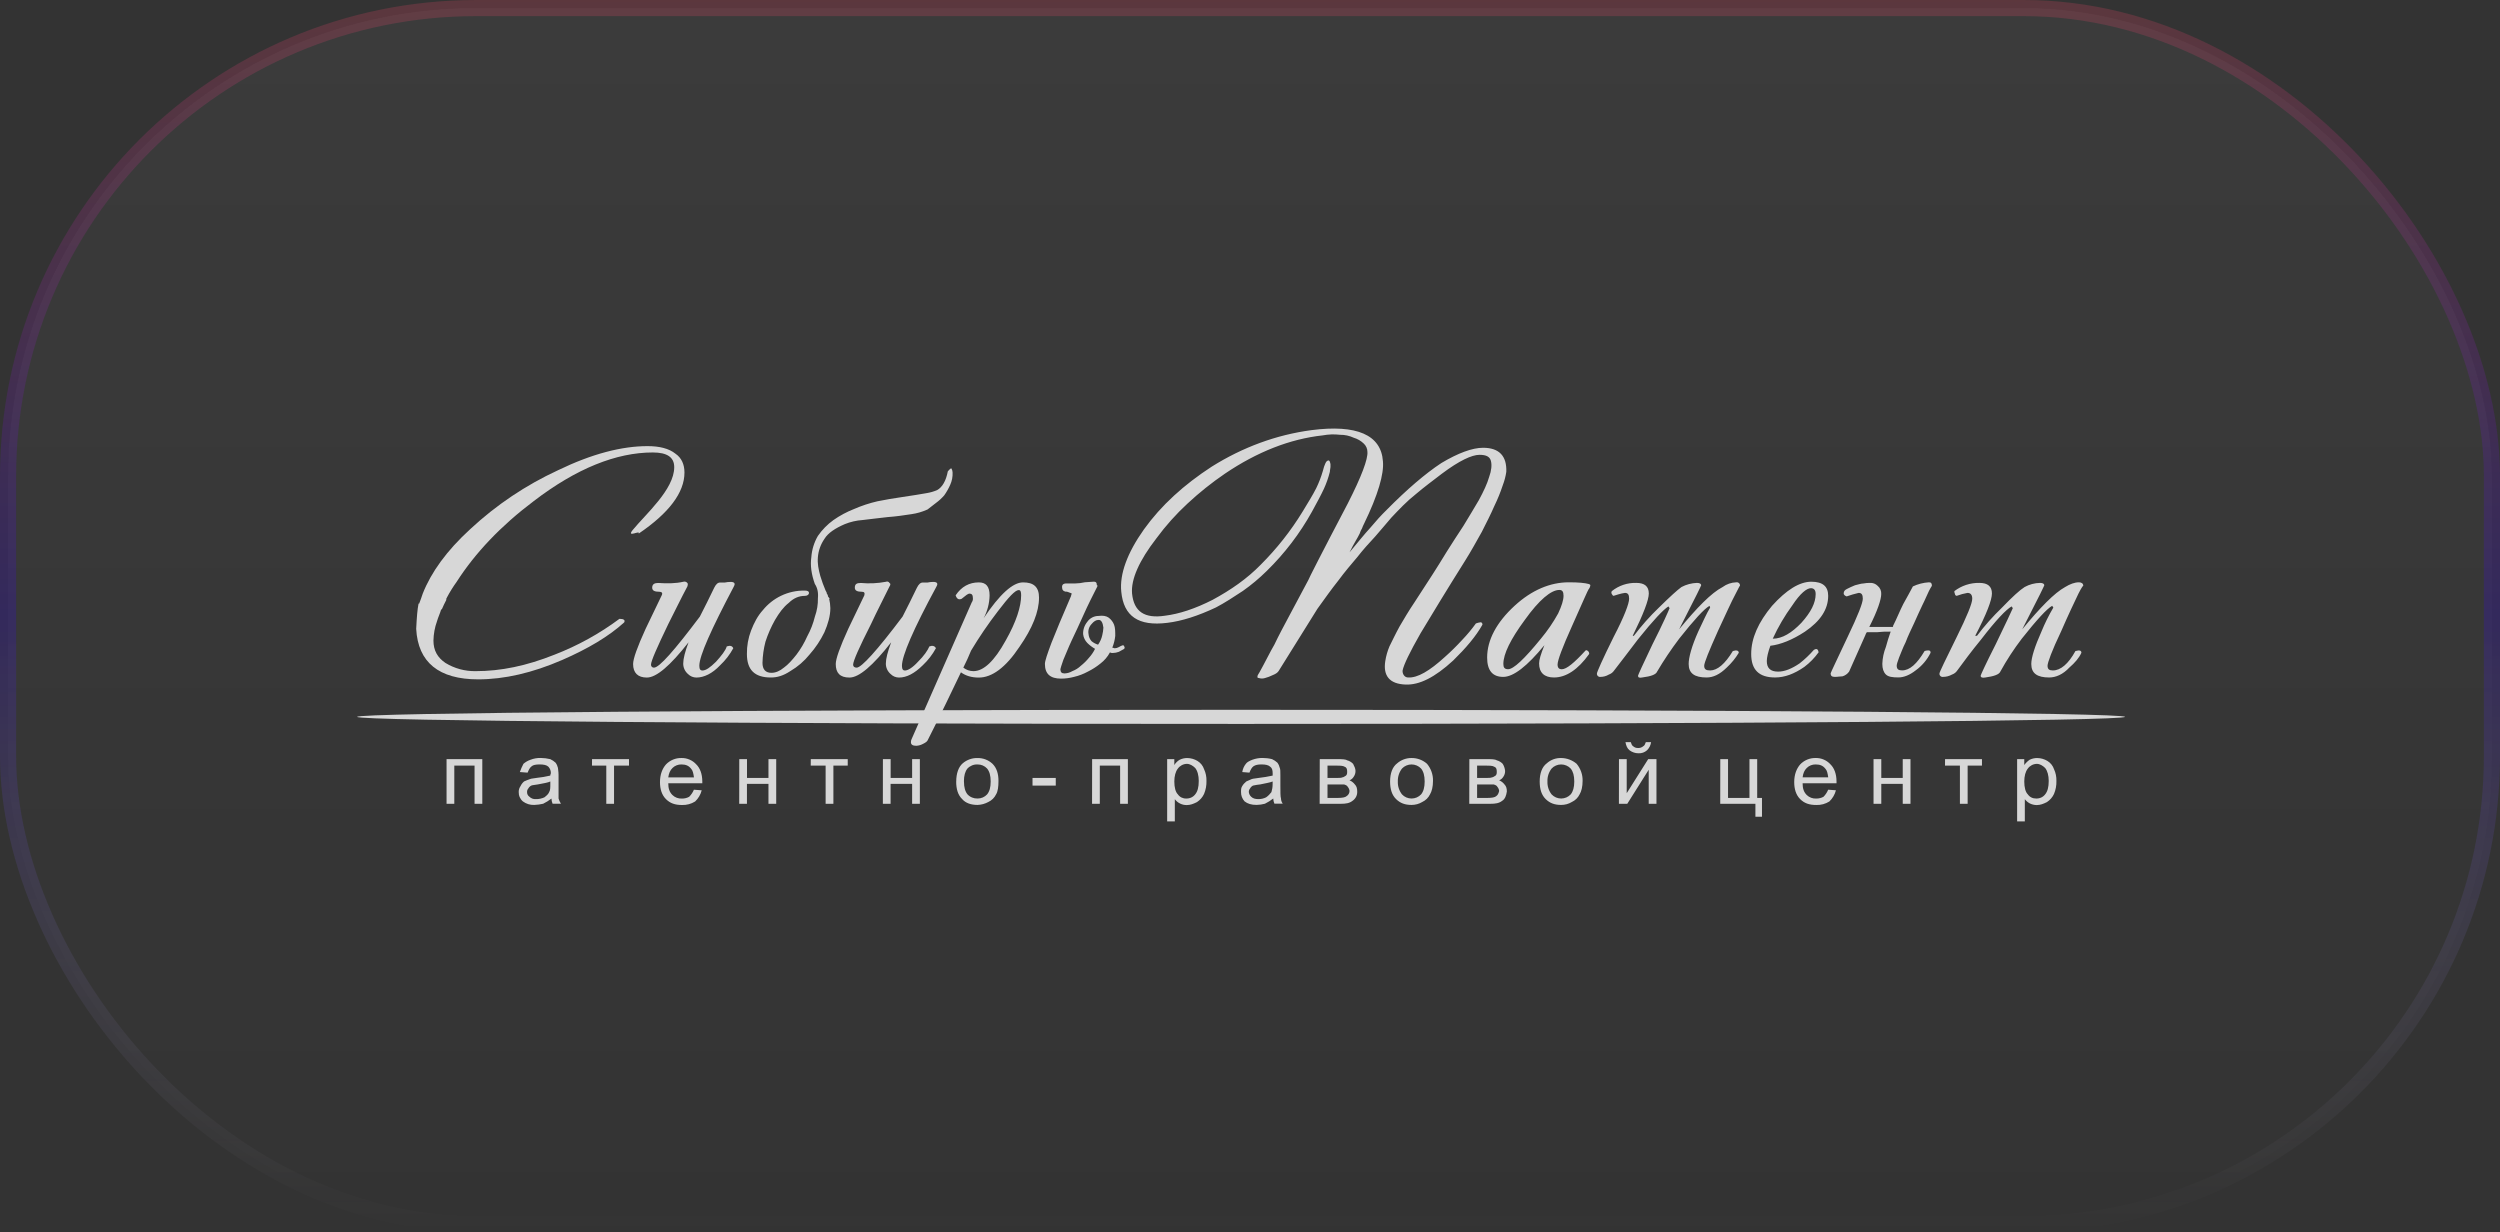
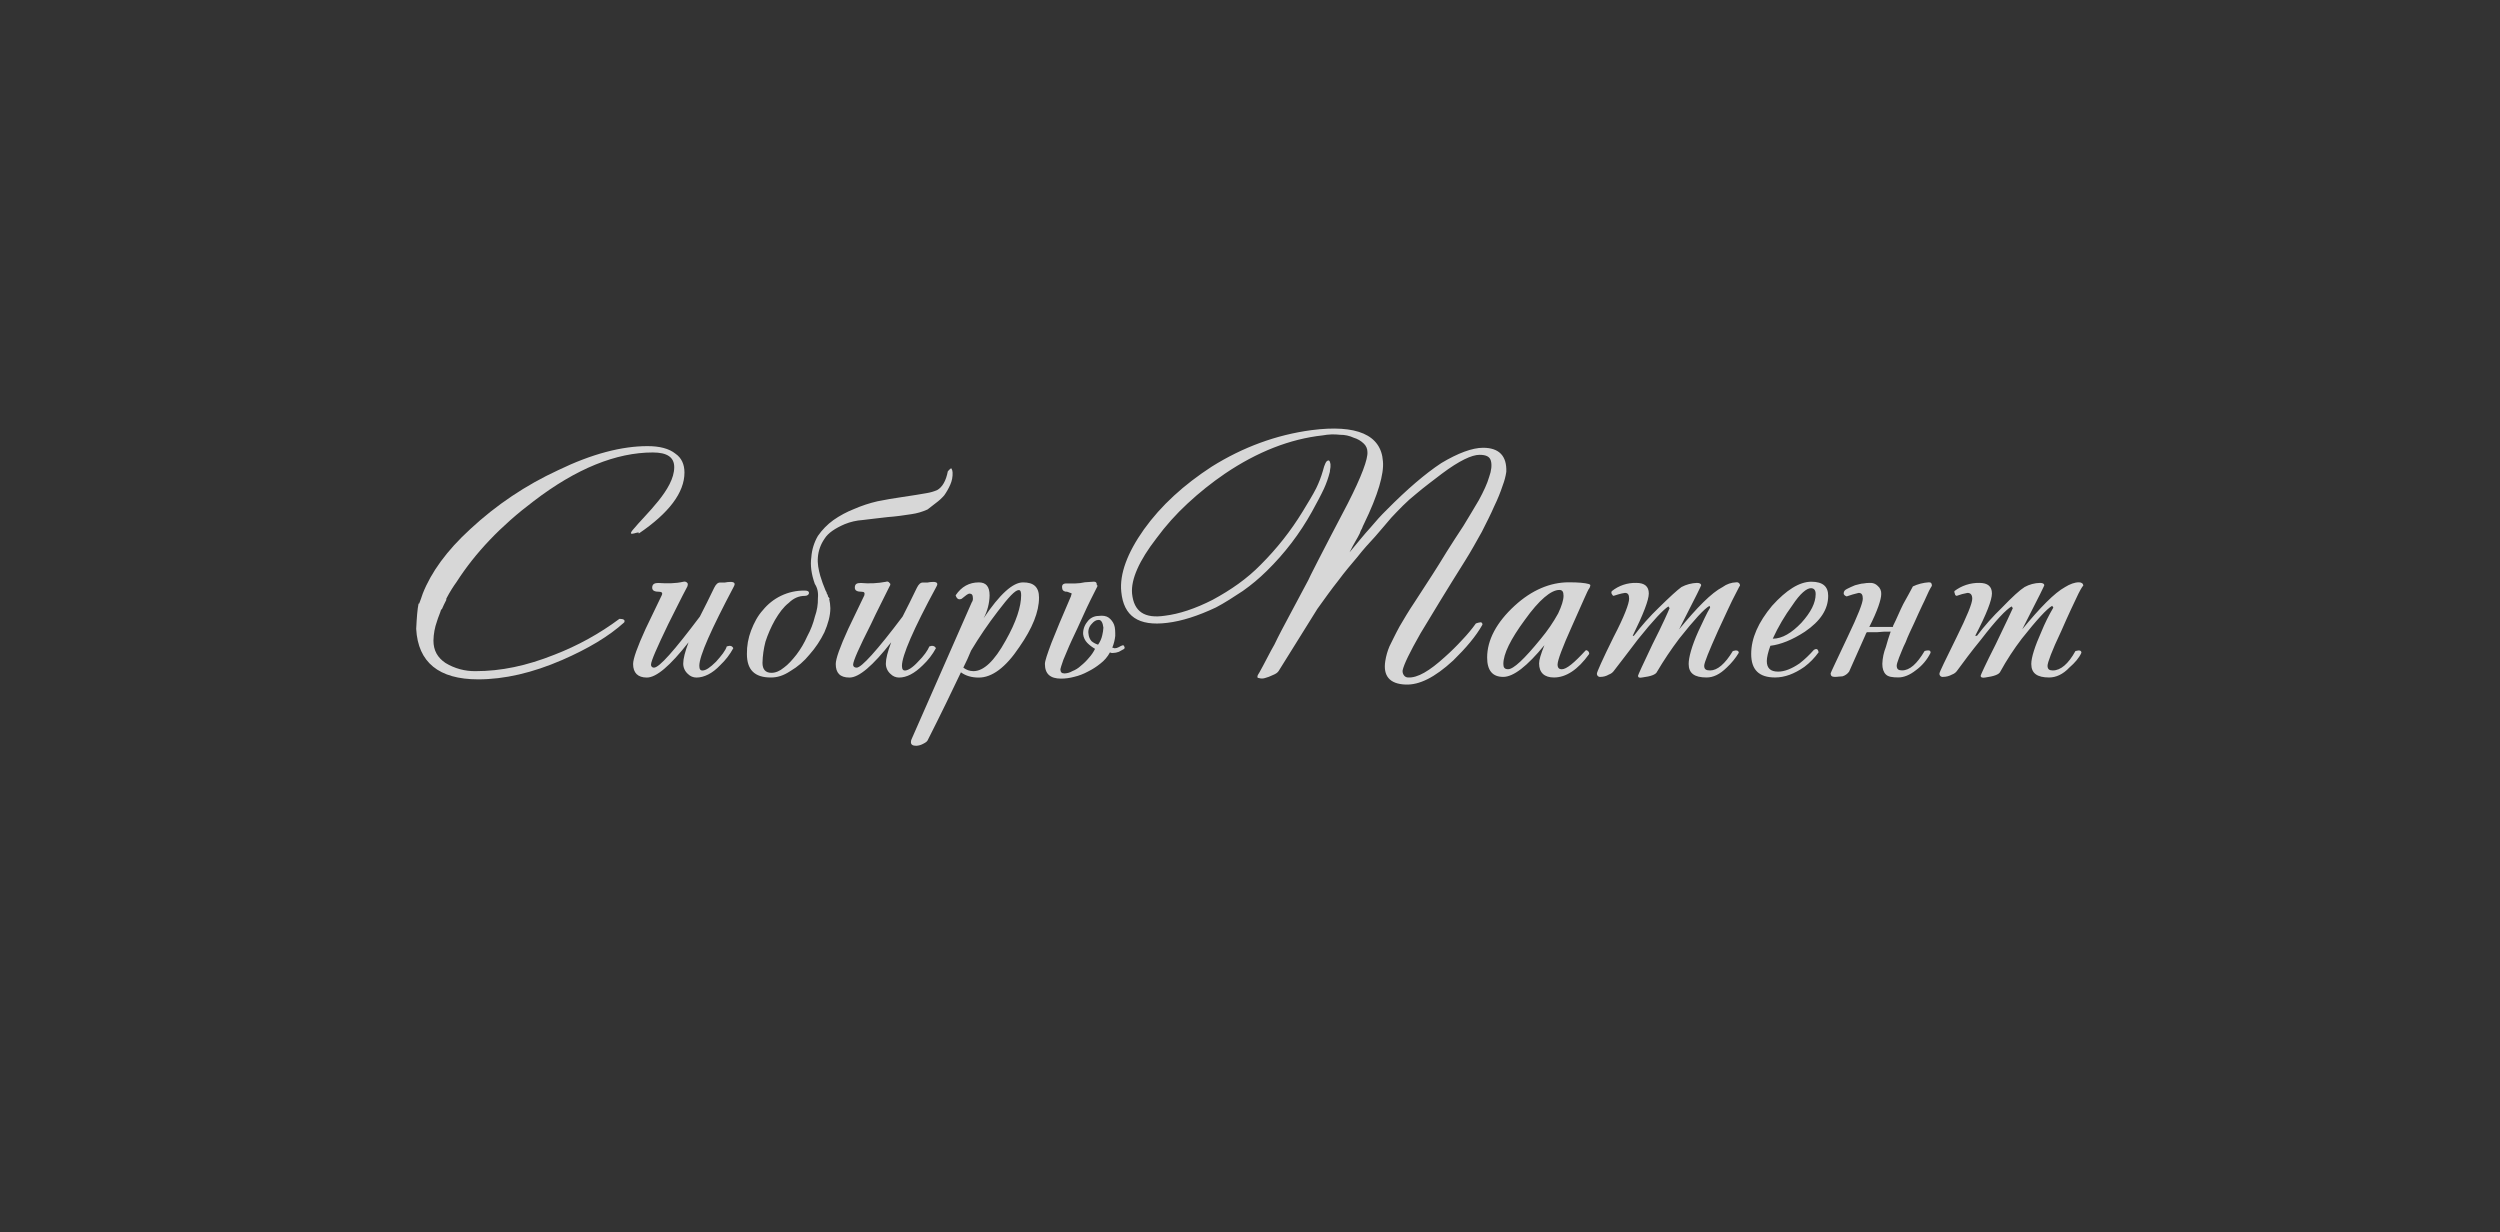
<svg xmlns="http://www.w3.org/2000/svg" width="140" height="69" viewBox="0 0 140 69" fill="none">
  <rect x="0" y="0" width="140" height="69" fill="#333333" stroke="none" />
-   <rect opacity="0.2" x="0.452" y="0.452" width="139.097" height="68.097" rx="26.215" fill="url(#paint0_linear_3_246)" fill-opacity="0.2" stroke="url(#paint1_linear_3_246)" stroke-width="0.903" />
  <g clip-path="url(#clip0_3_246)">
    <path d="M116.664 32.807C116.664 32.774 116.563 32.906 116.397 33.235C116.163 33.728 115.829 34.419 115.43 35.34C114.895 36.459 114.662 37.117 114.662 37.281C114.662 37.479 114.762 37.545 114.959 37.545C115.393 37.545 115.827 37.182 116.224 36.459C116.458 36.393 116.558 36.426 116.558 36.558C116.424 36.851 116.191 37.117 115.888 37.38C115.52 37.775 115.12 37.939 114.753 37.939C114.084 37.939 113.752 37.709 113.752 37.182C113.752 36.821 113.952 36.195 114.319 35.373C114.509 34.908 114.732 34.457 114.988 34.024L114.921 33.926C114.624 34.09 114.053 34.715 113.219 35.768C112.773 36.352 112.371 36.968 112.018 37.611C111.951 37.775 111.65 37.874 111.183 37.939C111.016 37.972 110.916 37.939 110.916 37.841C110.916 37.808 111.183 37.215 111.751 36.097C112.318 34.913 112.652 34.222 112.718 34.057L112.651 33.959C112.353 34.123 111.783 34.715 110.949 35.801C110.381 36.492 109.947 37.084 109.609 37.545C109.539 37.652 109.434 37.733 109.312 37.775C109.159 37.86 108.987 37.906 108.811 37.906C108.784 37.91 108.756 37.908 108.73 37.899C108.704 37.891 108.68 37.876 108.661 37.857C108.641 37.838 108.627 37.815 108.618 37.789C108.609 37.763 108.607 37.736 108.611 37.709C108.611 37.643 108.944 36.952 109.578 35.669C110.145 34.517 110.446 33.794 110.446 33.53C110.446 33.3 110.345 33.202 110.179 33.202C109.974 33.238 109.773 33.293 109.578 33.366C109.552 33.365 109.528 33.354 109.509 33.336C109.491 33.318 109.48 33.294 109.478 33.268C109.453 33.216 109.442 33.16 109.444 33.103C109.844 32.796 110.339 32.633 110.846 32.642C111.314 32.642 111.548 32.84 111.548 33.235C111.548 33.596 111.25 34.386 110.612 35.603H110.713C111.137 35.041 111.605 34.513 112.114 34.024C112.682 33.432 113.116 33.037 113.379 32.873C113.645 32.727 113.943 32.648 114.247 32.642C114.414 32.642 114.481 32.708 114.481 32.774C114.481 32.774 114.414 32.939 114.247 33.268L113.246 35.241C114.247 34.024 115.048 33.202 115.649 32.873C115.916 32.708 116.183 32.609 116.417 32.609C116.563 32.609 116.664 32.675 116.664 32.807ZM107.118 32.84C107.401 32.707 107.706 32.629 108.019 32.609C108.152 32.609 108.185 32.675 108.185 32.807C108.125 32.901 108.069 32.999 108.019 33.1C107.918 33.297 107.819 33.56 107.651 33.89C107.518 34.183 107.354 34.514 107.184 34.91C107.017 35.271 106.851 35.601 106.717 35.962C106.55 36.291 106.45 36.588 106.35 36.818C106.25 37.081 106.216 37.212 106.216 37.279C106.216 37.476 106.317 37.542 106.514 37.542C106.947 37.542 107.348 37.179 107.778 36.456C107.843 36.434 107.911 36.423 107.979 36.423C108.079 36.423 108.113 36.456 108.113 36.555C107.92 36.946 107.634 37.285 107.278 37.542C106.944 37.805 106.608 37.936 106.311 37.936C105.977 37.936 105.743 37.903 105.61 37.772C105.477 37.641 105.41 37.443 105.41 37.179C105.421 36.853 105.489 36.531 105.61 36.226C105.676 35.963 105.776 35.667 105.877 35.371H105.843C105.598 35.366 105.353 35.377 105.109 35.404H104.541C104.508 35.469 104.474 35.502 104.474 35.535L103.55 37.611C103.46 37.736 103.331 37.829 103.183 37.874C103.049 37.874 102.916 37.906 102.748 37.906C102.581 37.906 102.515 37.841 102.515 37.709C102.515 37.676 102.849 36.985 103.482 35.636C104.05 34.452 104.317 33.761 104.317 33.53C104.317 33.299 104.25 33.202 104.083 33.202C103.856 33.255 103.633 33.321 103.414 33.399C103.313 33.366 103.246 33.3 103.246 33.235C103.246 33.103 103.313 33.037 103.447 32.972C103.581 32.906 103.713 32.84 103.881 32.774C104.047 32.741 104.214 32.675 104.348 32.675C104.469 32.652 104.592 32.641 104.715 32.642C104.795 32.637 104.875 32.649 104.95 32.677C105.025 32.706 105.093 32.75 105.149 32.807C105.217 32.862 105.271 32.934 105.305 33.014C105.34 33.094 105.355 33.181 105.349 33.268C105.349 33.561 105.149 34.189 104.68 35.11H105.981C106.014 35.11 106.014 35.077 106.014 35.044C106.215 34.65 106.382 34.222 106.582 33.827C106.784 33.465 106.984 33.103 107.121 32.84H107.118ZM101.677 33.268C101.677 33.037 101.577 32.939 101.41 32.939C101.176 32.939 100.809 33.232 100.375 33.892C99.945 34.479 99.576 35.107 99.274 35.767C99.807 35.767 100.342 35.438 100.876 34.879C101.41 34.287 101.677 33.761 101.677 33.268ZM102.378 33.366C102.378 34.123 101.944 34.781 101.076 35.373C100.375 35.834 99.708 36.097 99.141 36.163C99.008 36.525 98.941 36.823 98.941 37.018C98.941 37.413 99.141 37.611 99.575 37.611C99.943 37.611 100.343 37.446 100.777 37.15C101.067 36.923 101.334 36.669 101.577 36.393C101.743 36.294 101.81 36.36 101.844 36.525C101.621 36.838 101.351 37.115 101.042 37.347C100.476 37.741 99.941 37.938 99.406 37.938C98.505 37.938 98.067 37.511 98.067 36.623C98.067 35.735 98.468 34.846 99.235 33.925C100.036 33.036 100.77 32.576 101.438 32.576C102.077 32.58 102.378 32.84 102.378 33.366ZM97.438 32.807C97.438 32.774 97.371 32.906 97.204 33.235C96.937 33.728 96.636 34.419 96.203 35.34C95.702 36.459 95.435 37.117 95.435 37.281C95.435 37.479 95.535 37.545 95.769 37.545C96.169 37.545 96.603 37.182 97.038 36.459C97.238 36.393 97.371 36.426 97.371 36.558C97.188 36.861 96.962 37.138 96.701 37.38C96.301 37.775 95.933 37.939 95.567 37.939C94.897 37.939 94.565 37.709 94.565 37.182C94.565 36.821 94.732 36.195 95.099 35.373C95.366 34.814 95.567 34.353 95.768 34.024L95.735 33.926C95.437 34.09 94.867 34.715 94.033 35.768C93.587 36.359 93.174 36.974 92.798 37.611C92.731 37.775 92.463 37.874 91.963 37.939C91.796 37.972 91.729 37.939 91.729 37.841C91.729 37.808 91.996 37.215 92.531 36.097C93.132 34.913 93.431 34.222 93.498 34.057L93.431 33.959C93.164 34.123 92.597 34.715 91.728 35.801C91.194 36.492 90.761 37.084 90.394 37.545C90.323 37.652 90.219 37.733 90.096 37.775C89.955 37.86 89.794 37.905 89.629 37.906C89.602 37.91 89.574 37.908 89.548 37.899C89.522 37.891 89.498 37.876 89.479 37.857C89.459 37.838 89.445 37.815 89.436 37.789C89.427 37.763 89.425 37.736 89.429 37.709C89.429 37.643 89.726 36.952 90.363 35.669C90.964 34.517 91.231 33.794 91.231 33.53C91.231 33.3 91.165 33.202 90.997 33.202C90.964 33.202 90.763 33.235 90.363 33.366C90.33 33.366 90.296 33.333 90.263 33.268C90.246 33.243 90.237 33.215 90.237 33.185C90.237 33.156 90.246 33.127 90.263 33.103C90.648 32.792 91.134 32.629 91.632 32.642C92.099 32.642 92.333 32.84 92.333 33.235C92.333 33.597 92.032 34.386 91.431 35.603H91.498C91.922 35.041 92.39 34.513 92.9 34.024C93.501 33.432 93.934 33.037 94.164 32.873C94.432 32.731 94.729 32.653 95.032 32.642C95.199 32.642 95.266 32.708 95.266 32.774C95.266 32.774 95.199 32.939 95.032 33.268L94.031 35.241C95.032 34.024 95.834 33.202 96.468 32.873C96.69 32.709 96.958 32.617 97.236 32.609C97.263 32.605 97.291 32.607 97.317 32.616C97.343 32.624 97.367 32.639 97.387 32.658C97.407 32.677 97.422 32.7 97.43 32.726C97.439 32.752 97.442 32.78 97.438 32.807ZM87.558 33.366C87.558 33.136 87.491 33.037 87.324 33.037C86.857 33.037 86.189 33.596 85.39 34.715C84.589 35.801 84.188 36.623 84.188 37.182C84.188 37.38 84.255 37.476 84.455 37.476C84.753 37.476 85.356 36.916 86.291 35.765C86.658 35.325 86.982 34.851 87.258 34.35C87.458 33.925 87.558 33.597 87.558 33.366ZM89.06 32.774C89.05 32.859 89.015 32.939 88.959 33.005C88.927 33.037 88.626 33.728 88.025 35.077C87.491 36.261 87.224 36.984 87.224 37.215C87.224 37.413 87.324 37.479 87.458 37.479C87.725 37.479 88.159 37.117 88.793 36.426C88.826 36.393 88.893 36.426 88.927 36.459C88.951 36.478 88.97 36.504 88.981 36.533C88.993 36.562 88.997 36.593 88.993 36.624C88.359 37.512 87.692 37.939 87.023 37.939C86.49 37.939 86.189 37.676 86.189 37.15C86.189 36.952 86.289 36.624 86.487 36.13C85.518 37.314 84.75 37.906 84.181 37.906C83.58 37.906 83.279 37.544 83.28 36.821C83.28 35.834 83.813 34.847 84.815 33.926C85.782 33.037 86.817 32.609 87.852 32.609C88.386 32.609 88.753 32.642 88.987 32.708C89.026 32.741 89.06 32.741 89.06 32.774ZM80.215 32.182C80.448 31.82 80.715 31.393 81.016 30.898C81.313 30.438 81.616 29.945 81.95 29.451C82.248 28.957 82.551 28.464 82.818 28.003C83.085 27.51 83.286 27.08 83.388 26.721C83.522 26.358 83.554 26.029 83.488 25.799C83.422 25.569 83.221 25.47 82.853 25.47C82.42 25.47 81.719 25.799 80.751 26.523C80.284 26.885 79.784 27.247 79.282 27.675C78.782 28.069 78.348 28.53 77.913 28.99C77.616 29.353 77.313 29.681 77.012 30.043C76.678 30.405 76.343 30.767 76.011 31.195C75.678 31.589 75.31 32.017 74.943 32.515C74.576 32.975 74.176 33.534 73.775 34.094L71.603 37.578C71.536 37.676 71.436 37.742 71.269 37.808C71.13 37.877 70.985 37.932 70.835 37.972C70.727 38.006 70.61 38.006 70.502 37.972C70.401 37.972 70.401 37.906 70.435 37.808C70.468 37.775 70.568 37.578 70.732 37.281C70.897 36.985 71.099 36.558 71.366 36.097C71.6 35.603 71.9 35.044 72.234 34.419C72.569 33.794 72.904 33.169 73.269 32.478C73.269 32.445 74.003 30.997 75.472 28.201C76.245 26.688 76.61 25.701 76.576 25.305C76.576 25.219 76.557 25.134 76.523 25.055C76.489 24.976 76.439 24.905 76.376 24.845C76.218 24.69 76.023 24.576 75.809 24.513C75.569 24.401 75.306 24.345 75.041 24.348C74.719 24.31 74.392 24.322 74.074 24.381C72.237 24.581 70.401 25.305 68.599 26.523C67.857 27.029 67.155 27.59 66.499 28.201C65.859 28.792 65.278 29.442 64.763 30.142C63.796 31.388 63.328 32.445 63.395 33.235C63.495 34.254 64.096 34.65 65.231 34.481C66.032 34.383 66.933 34.086 67.901 33.593C68.936 33.033 69.835 32.408 70.605 31.619C71.499 30.726 72.284 29.732 72.941 28.658C73.239 28.165 73.508 27.736 73.709 27.338C73.858 27.031 73.981 26.712 74.076 26.385C74.175 25.99 74.274 25.793 74.374 25.792C74.441 25.76 74.473 25.825 74.507 25.99V26.154C74.507 26.221 74.473 26.319 74.473 26.418C74.392 26.745 74.28 27.064 74.14 27.371C73.972 27.733 73.739 28.161 73.47 28.654C72.792 29.877 71.938 30.996 70.934 31.977C70.52 32.386 70.072 32.761 69.595 33.096C69.094 33.425 68.594 33.755 68.093 34.017C67.094 34.487 66.196 34.78 65.361 34.88C63.759 35.077 62.924 34.517 62.791 33.136C62.691 32.149 63.125 30.967 64.06 29.647C65.027 28.298 66.296 27.147 67.864 26.127C69.6 25.042 71.47 24.351 73.439 24.088C75.975 23.759 77.344 24.351 77.444 25.833C77.511 26.524 77.177 27.709 76.376 29.353C76.337 29.427 76.303 29.504 76.276 29.584C76.219 29.675 76.174 29.774 76.143 29.877C76.076 30.008 76.009 30.14 75.909 30.305C75.809 30.47 75.708 30.666 75.575 30.929C76.042 30.37 76.41 29.909 76.743 29.548C77.044 29.185 77.344 28.856 77.645 28.561C78.779 27.412 79.817 26.523 80.715 25.931C81.65 25.371 82.451 25.075 83.052 25.075C83.953 25.075 84.387 25.536 84.353 26.424C84.314 26.683 84.247 26.937 84.153 27.181C84.023 27.575 83.867 27.959 83.685 28.332C83.485 28.793 83.251 29.254 82.984 29.78C82.687 30.307 82.383 30.866 82.05 31.393C81.015 33.038 80.18 34.421 79.546 35.473C78.946 36.527 78.612 37.217 78.546 37.545C78.536 37.638 78.56 37.731 78.613 37.808C78.638 37.847 78.672 37.879 78.713 37.902C78.754 37.925 78.799 37.938 78.846 37.939C79.38 37.972 80.048 37.578 80.915 36.788C81.254 36.487 81.577 36.169 81.883 35.834C82.16 35.546 82.417 35.238 82.65 34.913C82.736 34.88 82.826 34.858 82.917 34.847C82.984 34.847 83.018 34.913 83.018 34.979C82.65 35.639 82.083 36.299 81.381 36.986C80.347 37.939 79.479 38.368 78.711 38.335C77.81 38.302 77.446 37.842 77.576 37.019C77.62 36.736 77.698 36.46 77.81 36.196C77.977 35.867 78.143 35.505 78.378 35.078C78.611 34.683 78.878 34.223 79.212 33.729C79.514 33.268 79.848 32.741 80.215 32.182ZM61.79 35.147C61.756 34.853 61.657 34.686 61.492 34.719C61.392 34.719 61.258 34.784 61.125 34.949C61.055 35.023 61.003 35.112 60.974 35.209C60.945 35.306 60.939 35.409 60.958 35.508C60.969 35.654 61.028 35.793 61.125 35.904C61.232 35.994 61.357 36.061 61.492 36.101C61.605 35.943 61.685 35.764 61.726 35.574C61.761 35.434 61.782 35.291 61.79 35.147ZM59.587 37.713C59.752 37.712 59.913 37.666 60.054 37.582C60.228 37.516 60.387 37.416 60.521 37.289C60.693 37.152 60.85 36.998 60.988 36.828C61.123 36.68 61.235 36.514 61.322 36.335C61.164 36.244 61.018 36.133 60.889 36.005C60.758 35.87 60.676 35.697 60.655 35.512C60.645 35.261 60.728 35.016 60.889 34.821C60.959 34.719 61.053 34.636 61.164 34.578C61.274 34.521 61.398 34.492 61.523 34.492C61.756 34.459 61.956 34.492 62.09 34.591C62.224 34.693 62.328 34.829 62.388 34.985C62.454 35.15 62.454 35.381 62.454 35.611C62.431 35.837 62.374 36.06 62.288 36.271C62.354 36.271 62.388 36.304 62.421 36.304C62.503 36.302 62.583 36.279 62.654 36.238C62.718 36.199 62.785 36.166 62.855 36.14C62.921 36.14 62.955 36.14 62.955 36.205C62.988 36.238 62.988 36.271 62.955 36.337C62.855 36.403 62.755 36.436 62.657 36.501C62.551 36.542 62.438 36.564 62.324 36.567C62.266 36.576 62.207 36.564 62.157 36.534C62.027 36.778 61.845 36.991 61.623 37.16C61.406 37.336 61.17 37.487 60.919 37.611C60.678 37.742 60.42 37.841 60.151 37.904C59.912 37.969 59.665 38.003 59.417 38.003C58.816 38.003 58.515 37.74 58.515 37.18C58.515 37.016 58.649 36.621 58.883 35.996C59.117 35.404 59.483 34.515 59.984 33.364V33.298C59.988 33.298 59.993 33.297 59.997 33.296C60.001 33.294 60.005 33.292 60.008 33.289C60.011 33.286 60.013 33.282 60.015 33.278C60.017 33.274 60.017 33.27 60.017 33.266C60.017 33.233 59.984 33.2 59.918 33.2C59.884 33.167 59.817 33.167 59.751 33.134C59.693 33.142 59.634 33.13 59.584 33.101C59.553 33.085 59.527 33.062 59.51 33.033C59.492 33.004 59.483 32.97 59.483 32.936C59.451 32.772 59.517 32.673 59.717 32.673H60.218C60.398 32.67 60.577 32.647 60.752 32.607C60.919 32.607 61.086 32.574 61.253 32.574C61.353 32.574 61.419 32.607 61.419 32.739C61.419 32.772 61.419 32.772 61.453 32.772V32.837C61.186 33.364 60.919 33.891 60.685 34.417C60.45 34.944 60.218 35.437 60.015 35.865C59.813 36.292 59.682 36.654 59.548 36.95C59.448 37.243 59.381 37.444 59.381 37.477C59.387 37.64 59.454 37.709 59.587 37.709V37.713ZM57.184 33.337C57.184 33.14 57.15 33.044 57.05 33.044C56.85 33.044 56.483 33.44 55.882 34.229C55.339 34.935 54.838 35.671 54.38 36.434C54.246 36.762 54.112 37.059 53.946 37.387C54.107 37.514 54.307 37.584 54.514 37.584C55.081 37.584 55.682 37.025 56.316 35.873C56.917 34.814 57.184 33.959 57.184 33.333V33.337ZM58.185 33.469C58.185 34.259 57.818 35.18 57.083 36.233C56.316 37.385 55.548 37.944 54.813 37.944C54.413 37.944 54.079 37.846 53.812 37.65C53.311 38.703 52.711 39.954 51.943 41.467C51.91 41.532 51.81 41.599 51.676 41.664C51.563 41.724 51.437 41.758 51.309 41.764C51.108 41.764 51.012 41.697 51.012 41.566C51.009 41.509 51.021 41.453 51.045 41.401L54.416 33.736C54.465 33.669 54.489 33.588 54.483 33.505C54.483 33.307 54.416 33.242 54.283 33.242C54.216 33.242 54.082 33.34 53.848 33.535C53.682 33.602 53.581 33.535 53.515 33.338C53.848 32.845 54.283 32.614 54.816 32.614C55.217 32.614 55.417 32.845 55.417 33.338C55.41 33.786 55.295 34.226 55.083 34.622C55.985 33.273 56.72 32.614 57.286 32.614C57.885 32.609 58.185 32.873 58.185 33.465V33.469ZM52.444 32.844C51.142 35.246 50.509 36.726 50.509 37.286C50.509 37.483 50.576 37.549 50.676 37.549C50.843 37.549 51.11 37.385 51.41 37.056C51.744 36.726 51.945 36.431 52.045 36.2C52.212 36.135 52.343 36.167 52.412 36.299C52.22 36.653 51.972 36.975 51.678 37.252C51.21 37.713 50.776 37.943 50.343 37.943C50.255 37.942 50.169 37.925 50.089 37.891C50.008 37.857 49.936 37.807 49.875 37.746C49.789 37.672 49.721 37.581 49.675 37.479C49.629 37.377 49.606 37.266 49.608 37.154C49.608 36.891 49.708 36.496 49.906 35.969C48.872 37.289 48.104 37.943 47.57 37.943C47.036 37.943 46.802 37.68 46.802 37.186C46.802 36.893 47.036 36.235 47.503 35.213L48.404 33.337C48.437 33.206 48.404 33.139 48.271 33.139C48.004 33.139 47.87 33.074 47.87 32.909C47.87 32.712 47.97 32.646 48.204 32.646C48.673 32.69 49.147 32.668 49.611 32.58C49.628 32.571 49.647 32.566 49.667 32.565C49.686 32.563 49.706 32.566 49.725 32.572C49.743 32.578 49.76 32.588 49.775 32.6C49.79 32.613 49.802 32.629 49.811 32.646C49.877 32.679 49.877 32.745 49.811 32.843C49.477 33.534 49.11 34.226 48.776 34.949C48.108 36.265 47.775 37.023 47.775 37.223C47.775 37.322 47.842 37.388 47.975 37.388C48.242 37.388 49.11 36.434 50.545 34.528C50.812 34.002 51.079 33.475 51.346 32.914C51.446 32.717 51.547 32.621 51.68 32.621H51.947C52.044 32.599 52.144 32.588 52.244 32.588C52.477 32.58 52.544 32.675 52.444 32.84V32.844ZM45.635 32.713C45.435 32.153 45.368 31.66 45.435 31.199C45.465 30.782 45.59 30.376 45.801 30.013C46.037 29.671 46.331 29.37 46.67 29.125C47.032 28.872 47.424 28.662 47.838 28.5C48.257 28.318 48.693 28.175 49.139 28.072C49.607 27.973 50.041 27.908 50.474 27.842C51.108 27.743 51.576 27.678 51.91 27.612C52.105 27.579 52.295 27.524 52.477 27.447C52.775 27.282 52.978 26.92 53.078 26.394C53.178 26.295 53.212 26.229 53.279 26.229C53.32 26.299 53.343 26.379 53.345 26.46C53.355 26.697 53.31 26.933 53.212 27.15C53.12 27.357 53.008 27.555 52.877 27.74C52.738 27.899 52.582 28.043 52.41 28.168C52.244 28.299 52.077 28.431 51.943 28.53C51.657 28.66 51.354 28.749 51.042 28.793C50.608 28.859 50.174 28.924 49.707 28.957C49.206 29.023 48.772 29.056 48.305 29.122C47.961 29.145 47.623 29.223 47.304 29.353C46.77 29.584 46.37 29.847 46.17 30.175C45.96 30.479 45.833 30.83 45.802 31.195C45.769 31.558 45.836 31.886 45.935 32.248C46.019 32.528 46.118 32.802 46.233 33.071C46.267 33.137 46.3 33.17 46.3 33.236C46.342 33.281 46.366 33.339 46.367 33.4L46.467 33.531H46.433C46.474 33.704 46.496 33.88 46.5 34.058C46.5 34.486 46.367 34.947 46.167 35.407C45.947 35.859 45.667 36.28 45.332 36.657C45.035 37.025 44.673 37.337 44.264 37.578C43.863 37.842 43.529 37.94 43.163 37.94C42.261 37.94 41.827 37.512 41.827 36.624C41.821 36.175 41.9 35.728 42.061 35.308C42.228 34.88 42.428 34.486 42.73 34.157C43.002 33.824 43.344 33.554 43.733 33.366C44.148 33.165 44.606 33.065 45.069 33.073C45.202 33.073 45.302 33.106 45.302 33.205C45.302 33.304 45.202 33.369 45.069 33.369C44.734 33.369 44.434 33.501 44.168 33.764C43.87 33.995 43.633 34.323 43.4 34.718C43.182 35.105 43.003 35.513 42.866 35.935C42.765 36.322 42.709 36.72 42.699 37.119C42.699 37.481 42.866 37.678 43.2 37.678C43.433 37.678 43.667 37.58 43.901 37.385C44.134 37.22 44.368 36.956 44.601 36.661C44.84 36.345 45.042 36.002 45.202 35.641C45.395 35.288 45.541 34.912 45.636 34.522C45.754 34.195 45.81 33.849 45.803 33.502C45.835 33.167 45.768 32.906 45.635 32.708V32.713ZM41.096 32.844C39.828 35.246 39.162 36.726 39.162 37.286C39.162 37.483 39.229 37.549 39.329 37.549C39.53 37.549 39.763 37.385 40.097 37.056C40.394 36.726 40.631 36.431 40.698 36.2C40.898 36.135 40.995 36.167 41.065 36.299C40.873 36.653 40.625 36.975 40.33 37.252C39.896 37.713 39.429 37.943 38.995 37.943C38.908 37.942 38.822 37.925 38.742 37.891C38.661 37.857 38.589 37.807 38.528 37.746C38.443 37.672 38.374 37.581 38.328 37.479C38.282 37.377 38.259 37.266 38.261 37.154C38.261 36.891 38.36 36.496 38.559 35.969C37.524 37.289 36.756 37.943 36.222 37.943C35.721 37.943 35.454 37.68 35.454 37.186C35.454 36.893 35.688 36.235 36.155 35.213L37.057 33.337C37.123 33.206 37.057 33.139 36.923 33.139C36.656 33.139 36.523 33.074 36.523 32.909C36.523 32.712 36.656 32.646 36.856 32.646C37.356 32.679 37.823 32.679 38.258 32.58C38.299 32.565 38.344 32.564 38.386 32.576C38.428 32.588 38.465 32.612 38.492 32.646C38.525 32.679 38.525 32.745 38.492 32.843C38.124 33.534 37.791 34.226 37.423 34.949C36.79 36.265 36.456 37.022 36.456 37.223C36.455 37.245 36.458 37.267 36.466 37.287C36.474 37.308 36.486 37.327 36.502 37.342C36.518 37.358 36.537 37.37 36.557 37.378C36.578 37.386 36.601 37.389 36.623 37.388C36.92 37.388 37.758 36.434 39.193 34.528C39.461 34.002 39.728 33.475 39.995 32.914C40.094 32.717 40.195 32.621 40.328 32.621H40.595C40.693 32.6 40.793 32.589 40.893 32.588C41.129 32.58 41.195 32.675 41.095 32.84L41.096 32.844Z" fill="#D7D7D7" />
-     <path fill-rule="evenodd" clip-rule="evenodd" d="M69.5 39.749C96.837 39.749 119 39.913 119 40.144C119 40.374 96.837 40.539 69.5 40.539C42.164 40.539 20 40.374 20 40.144C20 39.913 42.163 39.749 69.5 39.749Z" fill="#D7D7D7" />
    <path d="M37.757 26.161C37.757 25.602 37.356 25.338 36.556 25.338C34.52 25.338 32.283 26.227 29.88 28.069C28.044 29.451 26.609 30.967 25.574 32.58C25.377 32.853 25.198 33.139 25.04 33.436L24.974 33.567H25.007C24.907 33.765 24.806 33.962 24.74 34.127H24.706C24.64 34.357 24.54 34.554 24.473 34.787C24.347 35.136 24.28 35.502 24.273 35.873C24.273 36.432 24.506 36.826 24.942 37.123C25.452 37.436 26.044 37.596 26.645 37.584C28.046 37.584 29.481 37.29 31.05 36.663C32.35 36.16 33.574 35.485 34.688 34.655C34.922 34.655 35.023 34.721 34.956 34.853C34.088 35.642 32.919 36.333 31.484 36.958C29.815 37.682 28.246 38.044 26.778 38.044C24.575 38.044 23.407 37.091 23.307 35.215C23.34 34.555 23.373 34.129 23.44 33.8H23.474C23.541 33.635 23.607 33.438 23.674 33.241C24.141 32.056 25.009 30.839 26.344 29.622C27.793 28.275 29.451 27.164 31.254 26.331C33.157 25.41 34.825 24.983 36.261 24.983C36.931 24.983 37.463 25.114 37.83 25.41C38.164 25.64 38.33 26.003 38.33 26.463C38.33 27.582 37.463 28.733 35.761 29.885C35.894 29.654 35.06 30.148 35.426 29.687C36.155 28.793 37.757 27.412 37.757 26.161Z" fill="#D7D7D7" />
-     <path d="M25.007 42.512H27.009V45.013H26.575V42.875H25.441V45.013H25.007V42.512ZM30.885 44.717C30.739 44.83 30.583 44.928 30.417 45.01C30.253 45.048 30.085 45.07 29.917 45.076C29.688 45.086 29.463 45.016 29.282 44.879C29.205 44.814 29.145 44.733 29.104 44.642C29.064 44.551 29.045 44.452 29.048 44.352C29.046 44.235 29.081 44.12 29.149 44.023C29.196 43.922 29.264 43.833 29.349 43.76C29.458 43.71 29.57 43.666 29.683 43.628C29.749 43.595 29.883 43.595 30.05 43.562C30.307 43.536 30.563 43.493 30.815 43.433C30.815 43.367 30.848 43.334 30.848 43.301C30.852 43.169 30.804 43.039 30.714 42.94C30.614 42.841 30.448 42.808 30.213 42.808C30.013 42.808 29.847 42.841 29.78 42.907C29.68 42.972 29.613 43.104 29.546 43.268L29.112 43.235C29.167 43.077 29.234 42.923 29.312 42.775C29.429 42.672 29.565 42.594 29.713 42.545C29.893 42.475 30.087 42.441 30.28 42.446C30.46 42.448 30.64 42.47 30.815 42.512C30.924 42.562 31.024 42.629 31.112 42.71C31.176 42.797 31.221 42.897 31.245 43.003C31.245 43.069 31.279 43.201 31.279 43.398V44.717C31.31 44.82 31.355 44.919 31.413 45.01H30.945C30.905 44.917 30.884 44.818 30.882 44.717H30.885ZM30.818 43.763C30.684 43.829 30.451 43.862 30.117 43.928C29.95 43.961 29.819 43.961 29.749 43.994C29.678 44.031 29.62 44.089 29.583 44.159C29.535 44.213 29.511 44.284 29.516 44.356C29.513 44.407 29.524 44.459 29.548 44.505C29.571 44.551 29.606 44.59 29.65 44.619C29.697 44.666 29.755 44.703 29.818 44.725C29.881 44.748 29.949 44.757 30.016 44.75C30.178 44.753 30.337 44.719 30.484 44.652C30.617 44.553 30.717 44.454 30.751 44.359C30.818 44.26 30.818 44.096 30.818 43.931V43.763ZM33.154 42.513H35.224V42.875H34.386V45.014H33.952V42.875H33.151L33.154 42.513ZM38.862 44.224L39.296 44.257C39.235 44.495 39.108 44.712 38.928 44.882C38.71 45.02 38.454 45.089 38.194 45.08C37.794 45.08 37.525 44.981 37.293 44.75C37.062 44.52 36.959 44.191 36.959 43.797C36.959 43.37 37.092 43.04 37.293 42.81C37.404 42.693 37.538 42.601 37.688 42.538C37.837 42.476 37.998 42.445 38.161 42.449C38.318 42.445 38.474 42.476 38.618 42.539C38.763 42.601 38.891 42.694 38.995 42.81C39.196 43.007 39.329 43.337 39.329 43.763V43.862H37.423C37.423 44.156 37.49 44.356 37.657 44.522C37.727 44.59 37.811 44.643 37.903 44.677C37.995 44.711 38.093 44.725 38.191 44.72C38.331 44.722 38.469 44.688 38.592 44.621C38.707 44.508 38.798 44.373 38.859 44.223L38.862 44.224ZM37.426 43.533H38.862C38.828 43.303 38.795 43.139 38.695 43.04C38.562 42.875 38.397 42.809 38.161 42.809C38.068 42.807 37.976 42.823 37.89 42.857C37.804 42.891 37.725 42.942 37.66 43.007C37.524 43.14 37.457 43.302 37.423 43.532L37.426 43.533ZM41.399 42.513H41.832V43.565H43.034V42.512H43.468V45.013H43.034V43.895H41.829V45.013H41.396L41.399 42.513ZM45.404 42.513H47.473V42.875H46.67V45.014H46.235V42.875H45.401L45.404 42.513ZM49.443 42.513H49.876V43.565H51.079V42.512H51.512V45.013H51.079V43.895H49.873V45.013H49.44L49.443 42.513ZM53.549 43.763C53.549 43.303 53.682 42.941 53.915 42.743C54.147 42.546 54.444 42.441 54.75 42.45C55.059 42.447 55.358 42.563 55.581 42.773C55.815 43.004 55.915 43.333 55.915 43.727C55.915 44.056 55.882 44.319 55.781 44.483C55.691 44.671 55.538 44.822 55.348 44.911C55.163 45.011 54.958 45.068 54.747 45.076C54.38 45.076 54.078 44.977 53.879 44.747C53.645 44.519 53.546 44.19 53.546 43.763L53.549 43.763ZM53.982 43.763C53.982 44.093 54.049 44.323 54.182 44.487C54.254 44.563 54.341 44.623 54.438 44.662C54.535 44.702 54.639 44.72 54.744 44.717C54.845 44.718 54.944 44.698 55.036 44.658C55.128 44.618 55.21 44.56 55.278 44.486C55.412 44.322 55.478 44.092 55.478 43.763C55.478 43.433 55.412 43.204 55.278 43.039C55.21 42.965 55.128 42.907 55.036 42.867C54.944 42.828 54.845 42.808 54.744 42.809C54.638 42.804 54.533 42.822 54.435 42.862C54.337 42.902 54.249 42.962 54.176 43.039C54.046 43.204 53.979 43.433 53.979 43.763L53.982 43.763ZM57.821 43.994V43.565H59.123V43.993L57.821 43.994ZM61.159 42.513H63.161V45.014H62.727V42.875H61.589V45.013H61.155L61.159 42.513ZM65.361 46V42.512H65.762V42.842C65.835 42.721 65.937 42.62 66.059 42.548C66.194 42.481 66.343 42.448 66.493 42.45C66.694 42.454 66.89 42.511 67.061 42.614C67.234 42.72 67.364 42.883 67.428 43.075C67.524 43.282 67.57 43.508 67.562 43.735C67.569 43.983 67.523 44.229 67.428 44.459C67.341 44.646 67.202 44.806 67.027 44.919C66.827 45.018 66.66 45.084 66.46 45.084C66.33 45.086 66.201 45.057 66.085 44.999C65.968 44.942 65.867 44.858 65.79 44.755V46H65.361ZM65.762 43.763C65.762 44.092 65.829 44.355 65.962 44.486C66.014 44.561 66.084 44.621 66.165 44.661C66.247 44.701 66.338 44.721 66.429 44.717C66.525 44.721 66.621 44.702 66.708 44.662C66.795 44.622 66.871 44.562 66.93 44.486C67.064 44.322 67.13 44.092 67.13 43.73C67.13 43.436 67.064 43.171 66.93 43.006C66.797 42.875 66.632 42.776 66.463 42.776C66.364 42.778 66.268 42.803 66.181 42.849C66.094 42.895 66.019 42.96 65.962 43.039C65.83 43.204 65.762 43.466 65.762 43.763ZM71.302 44.716C71.157 44.83 71.001 44.928 70.835 45.009C70.683 45.05 70.526 45.072 70.368 45.075C70.07 45.075 69.867 45.009 69.698 44.878C69.564 44.735 69.493 44.546 69.498 44.352C69.498 44.219 69.498 44.121 69.564 44.022C69.624 43.92 69.704 43.831 69.798 43.759C69.898 43.726 69.999 43.661 70.096 43.628C70.192 43.595 70.329 43.595 70.497 43.562C70.756 43.533 71.014 43.49 71.269 43.433V43.301C71.269 43.137 71.236 43.008 71.136 42.94C71.035 42.841 70.869 42.808 70.635 42.808C70.435 42.808 70.301 42.841 70.201 42.907C70.102 42.973 70.034 43.104 69.968 43.268L69.567 43.235C69.592 43.067 69.661 42.909 69.767 42.775C69.834 42.677 69.968 42.611 70.134 42.545C70.316 42.478 70.508 42.444 70.702 42.446C70.882 42.446 71.062 42.468 71.236 42.512C71.345 42.562 71.446 42.629 71.534 42.71C71.598 42.797 71.643 42.897 71.668 43.003C71.701 43.069 71.701 43.201 71.701 43.398V43.957C71.701 44.352 71.701 44.617 71.735 44.714C71.737 44.819 71.772 44.921 71.834 45.007H71.367C71.327 44.915 71.305 44.817 71.302 44.717V44.716ZM71.269 43.763C71.102 43.829 70.869 43.862 70.568 43.928C70.433 43.941 70.3 43.963 70.168 43.993C70.097 44.03 70.038 44.087 70.001 44.158C69.954 44.212 69.93 44.283 69.934 44.355C69.944 44.456 69.991 44.55 70.067 44.618C70.168 44.717 70.301 44.75 70.468 44.75C70.619 44.752 70.768 44.718 70.902 44.651C71.017 44.57 71.117 44.471 71.2 44.358C71.243 44.22 71.266 44.075 71.266 43.931L71.269 43.763ZM73.906 42.512H74.906C75.14 42.512 75.34 42.512 75.44 42.578C75.568 42.611 75.684 42.68 75.774 42.776C75.841 42.908 75.908 43.039 75.908 43.171C75.91 43.288 75.875 43.403 75.807 43.499C75.754 43.589 75.672 43.659 75.574 43.697C75.692 43.747 75.794 43.826 75.871 43.928C75.971 44.026 76.004 44.158 76.004 44.322C76.01 44.425 75.988 44.528 75.941 44.62C75.894 44.712 75.824 44.791 75.737 44.849C75.571 44.98 75.371 45.013 75.068 45.013H73.9L73.906 42.512ZM74.34 43.565H74.807C75.007 43.565 75.105 43.565 75.175 43.532C75.241 43.532 75.308 43.466 75.375 43.434C75.441 43.368 75.441 43.302 75.441 43.204C75.441 43.072 75.408 42.973 75.308 42.941C75.207 42.875 75.041 42.875 74.807 42.875H74.34V43.565ZM74.34 44.684H74.906C75.173 44.684 75.34 44.651 75.407 44.585C75.458 44.554 75.5 44.511 75.529 44.46C75.558 44.409 75.573 44.351 75.574 44.292C75.564 44.207 75.529 44.127 75.473 44.062C75.44 43.996 75.373 43.963 75.273 43.931H74.34V44.684ZM77.845 43.763C77.845 43.302 77.978 42.941 78.245 42.743C78.467 42.551 78.752 42.446 79.046 42.449C79.367 42.446 79.677 42.561 79.914 42.773C80.137 43.042 80.256 43.38 80.248 43.727C80.248 44.056 80.181 44.319 80.081 44.483C79.991 44.671 79.838 44.822 79.647 44.911C79.466 45.02 79.258 45.077 79.046 45.076C78.679 45.076 78.412 44.977 78.178 44.747C77.945 44.517 77.845 44.19 77.845 43.763ZM78.279 43.763C78.268 44.023 78.351 44.279 78.512 44.486C78.58 44.559 78.663 44.617 78.755 44.657C78.847 44.696 78.946 44.717 79.046 44.717C79.147 44.717 79.246 44.696 79.338 44.657C79.43 44.617 79.513 44.559 79.581 44.486C79.714 44.322 79.781 44.092 79.781 43.763C79.781 43.433 79.714 43.204 79.581 43.039C79.513 42.966 79.43 42.908 79.338 42.869C79.246 42.829 79.147 42.809 79.046 42.809C78.946 42.809 78.847 42.829 78.755 42.869C78.663 42.908 78.58 42.966 78.512 43.039C78.351 43.246 78.269 43.502 78.279 43.763ZM82.284 42.512H83.286C83.519 42.512 83.719 42.512 83.819 42.578C83.947 42.611 84.063 42.68 84.153 42.776C84.227 42.896 84.273 43.031 84.286 43.171C84.289 43.288 84.254 43.403 84.187 43.499C84.133 43.589 84.051 43.659 83.953 43.697C84.071 43.747 84.174 43.826 84.251 43.928C84.35 44.026 84.384 44.158 84.384 44.322C84.35 44.552 84.283 44.75 84.117 44.849C83.95 44.98 83.75 45.013 83.447 45.013H82.279L82.284 42.512ZM82.718 43.565H83.185C83.352 43.565 83.483 43.565 83.552 43.532C83.619 43.532 83.686 43.466 83.753 43.434C83.819 43.368 83.819 43.302 83.819 43.204C83.819 43.072 83.786 42.973 83.686 42.941C83.586 42.875 83.419 42.875 83.185 42.875H82.718V43.565ZM82.718 44.684H83.286C83.552 44.684 83.719 44.651 83.786 44.585C83.886 44.519 83.92 44.421 83.953 44.292C83.943 44.207 83.908 44.127 83.853 44.062C83.819 43.996 83.753 43.963 83.653 43.931H82.718V44.684ZM86.223 43.763C86.223 43.302 86.356 42.941 86.623 42.743C86.841 42.546 87.129 42.441 87.424 42.449C87.744 42.452 88.052 42.567 88.292 42.773C88.515 43.042 88.634 43.38 88.626 43.727C88.626 44.056 88.559 44.319 88.459 44.483C88.369 44.671 88.215 44.822 88.025 44.911C87.844 45.02 87.636 45.077 87.424 45.076C87.057 45.076 86.79 44.977 86.556 44.747C86.323 44.517 86.223 44.19 86.223 43.763ZM86.657 43.763C86.646 44.023 86.729 44.28 86.89 44.486C86.959 44.559 87.041 44.617 87.133 44.657C87.225 44.696 87.324 44.717 87.424 44.717C87.525 44.717 87.624 44.696 87.716 44.657C87.808 44.617 87.891 44.559 87.959 44.486C88.092 44.322 88.159 44.092 88.159 43.763C88.159 43.433 88.092 43.204 87.959 43.039C87.891 42.966 87.808 42.908 87.716 42.869C87.624 42.829 87.525 42.809 87.424 42.809C87.324 42.809 87.225 42.829 87.133 42.869C87.041 42.908 86.959 42.966 86.89 43.039C86.729 43.246 86.646 43.502 86.657 43.763ZM90.662 42.512H91.096V44.419L92.298 42.512H92.762V45.013H92.328V43.106L91.127 45.013H90.659L90.662 42.512ZM92.164 41.559H92.461C92.439 41.734 92.357 41.897 92.228 42.02C92.1 42.133 91.932 42.192 91.76 42.184C91.58 42.185 91.404 42.127 91.26 42.02C91.127 41.921 91.06 41.757 91.026 41.559H91.324C91.357 41.658 91.391 41.757 91.457 41.789C91.529 41.855 91.625 41.891 91.724 41.888C91.778 41.892 91.832 41.885 91.883 41.868C91.934 41.851 91.981 41.824 92.022 41.789C92.097 41.756 92.131 41.657 92.167 41.558L92.164 41.559ZM96.336 42.512H96.77V44.684H97.97V42.512H98.403V44.684H98.671V45.737H98.303V45.013H96.333L96.336 42.512ZM102.378 44.223L102.812 44.256C102.751 44.494 102.624 44.711 102.445 44.882C102.226 45.02 101.97 45.089 101.711 45.079C101.31 45.079 101.041 44.98 100.809 44.75C100.577 44.519 100.476 44.19 100.476 43.796C100.476 43.369 100.609 43.04 100.809 42.809C100.92 42.692 101.054 42.6 101.204 42.537C101.354 42.475 101.515 42.445 101.677 42.448C101.834 42.445 101.99 42.475 102.134 42.538C102.279 42.6 102.407 42.693 102.511 42.809C102.712 43.007 102.845 43.336 102.845 43.763V43.862H100.946C100.946 44.155 101.012 44.355 101.179 44.522C101.249 44.59 101.333 44.642 101.425 44.676C101.517 44.71 101.615 44.725 101.714 44.719C101.853 44.721 101.991 44.687 102.114 44.621C102.228 44.507 102.318 44.372 102.378 44.223ZM100.946 43.532H102.381C102.347 43.302 102.314 43.138 102.214 43.039C102.08 42.875 101.917 42.809 101.68 42.809C101.587 42.806 101.495 42.822 101.409 42.856C101.323 42.89 101.245 42.941 101.179 43.006C101.042 43.14 100.976 43.302 100.946 43.532ZM104.918 42.512H105.352V43.565H106.553V42.512H106.987V45.013H106.553V43.895H105.352V45.013H104.918V42.512ZM108.923 42.512H110.99V42.875H110.188V45.013H109.755V42.875H108.92L108.923 42.512ZM112.959 46V42.512H113.359V42.842C113.441 42.728 113.542 42.629 113.657 42.548C113.791 42.481 113.94 42.448 114.09 42.45C114.291 42.454 114.487 42.51 114.658 42.614C114.832 42.72 114.962 42.883 115.025 43.075C115.121 43.282 115.167 43.508 115.159 43.735C115.166 43.983 115.121 44.229 115.025 44.459C114.939 44.646 114.8 44.806 114.625 44.919C114.425 45.018 114.258 45.084 114.057 45.084C113.918 45.083 113.78 45.049 113.657 44.985C113.553 44.927 113.462 44.848 113.39 44.755V46H112.959ZM113.359 43.763C113.359 44.092 113.426 44.355 113.559 44.486C113.611 44.561 113.681 44.621 113.763 44.661C113.845 44.701 113.936 44.72 114.027 44.717C114.123 44.721 114.219 44.702 114.306 44.662C114.393 44.622 114.469 44.562 114.527 44.486C114.661 44.322 114.728 44.092 114.728 43.73C114.728 43.436 114.661 43.171 114.527 43.006C114.394 42.875 114.23 42.776 114.06 42.776C113.962 42.778 113.865 42.803 113.778 42.849C113.691 42.895 113.616 42.96 113.559 43.039C113.426 43.204 113.359 43.466 113.359 43.763Z" fill="#D7D7D7" />
  </g>
  <defs>
    <linearGradient id="paint0_linear_3_246" x1="70" y1="0" x2="70" y2="69" gradientUnits="userSpaceOnUse">
      <stop stop-color="white" />
      <stop offset="1" stop-color="white" stop-opacity="0" />
    </linearGradient>
    <linearGradient id="paint1_linear_3_246" x1="70" y1="0" x2="70" y2="69" gradientUnits="userSpaceOnUse">
      <stop stop-color="#FD4766" />
      <stop offset="0.498" stop-color="#3300FF" />
      <stop offset="1" stop-color="white" stop-opacity="0" />
    </linearGradient>
    <clipPath id="clip0_3_246">
      <rect width="99" height="22" fill="white" transform="translate(20 24)" />
    </clipPath>
  </defs>
</svg>